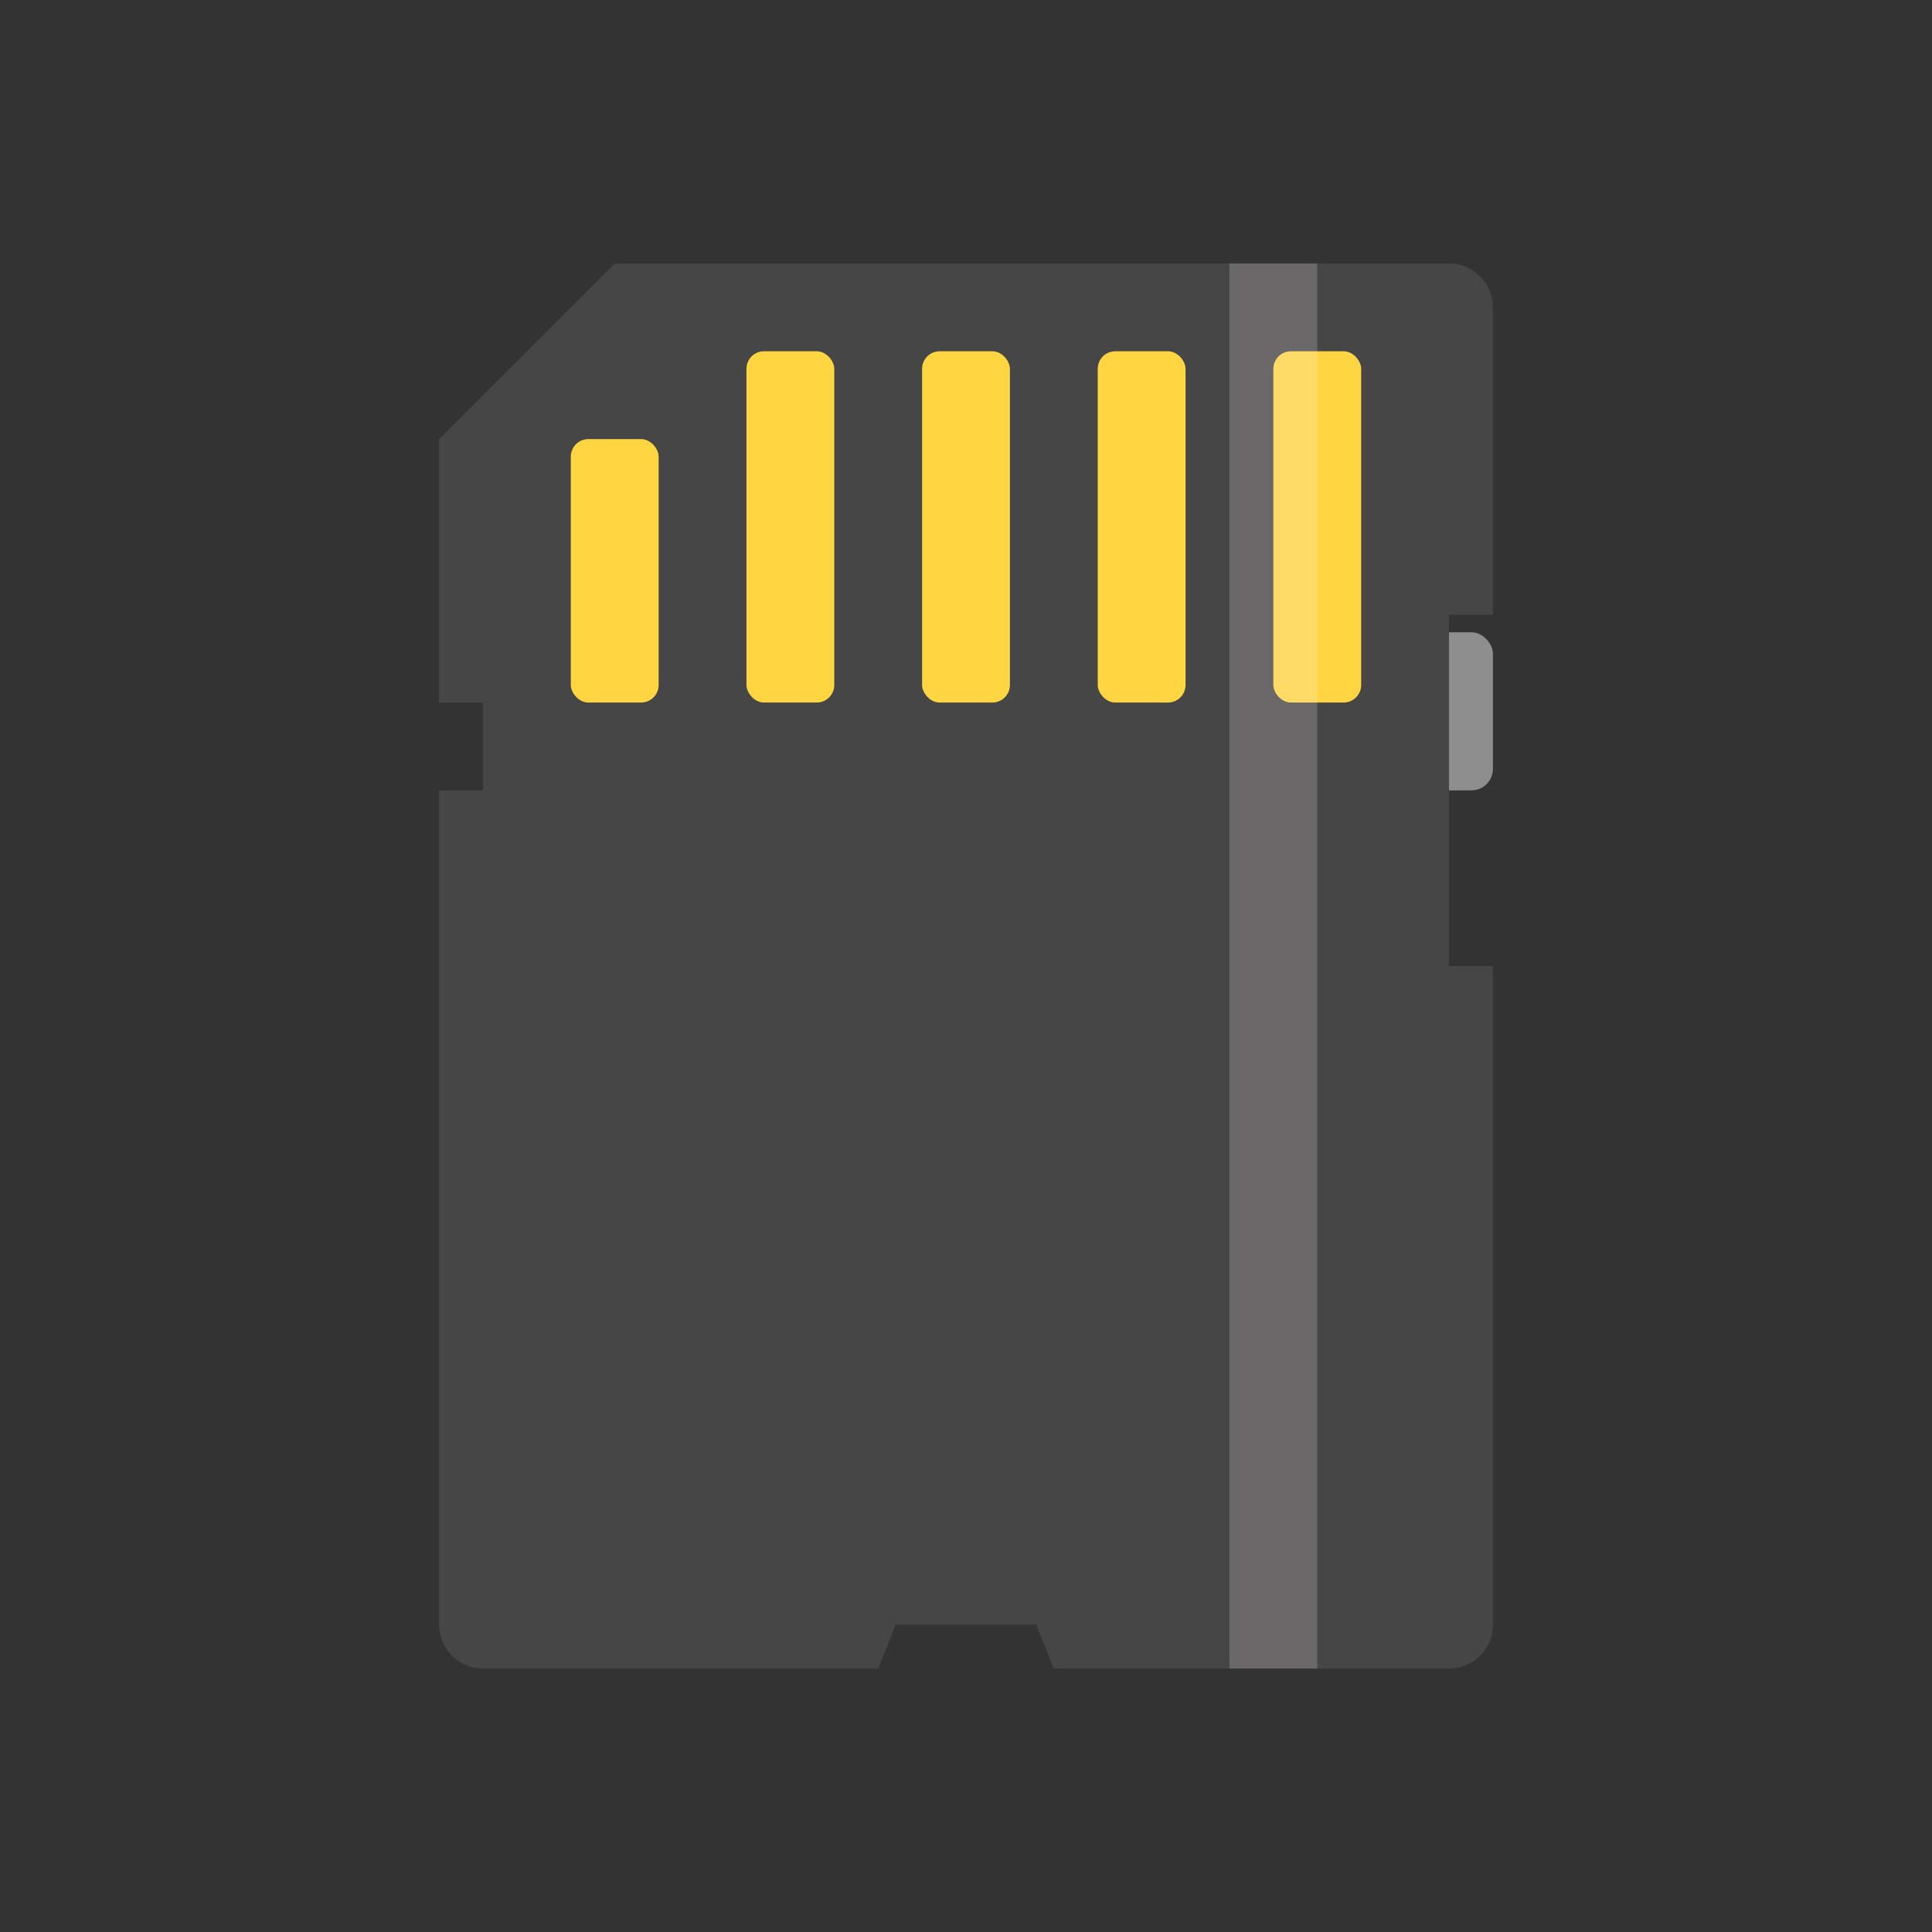
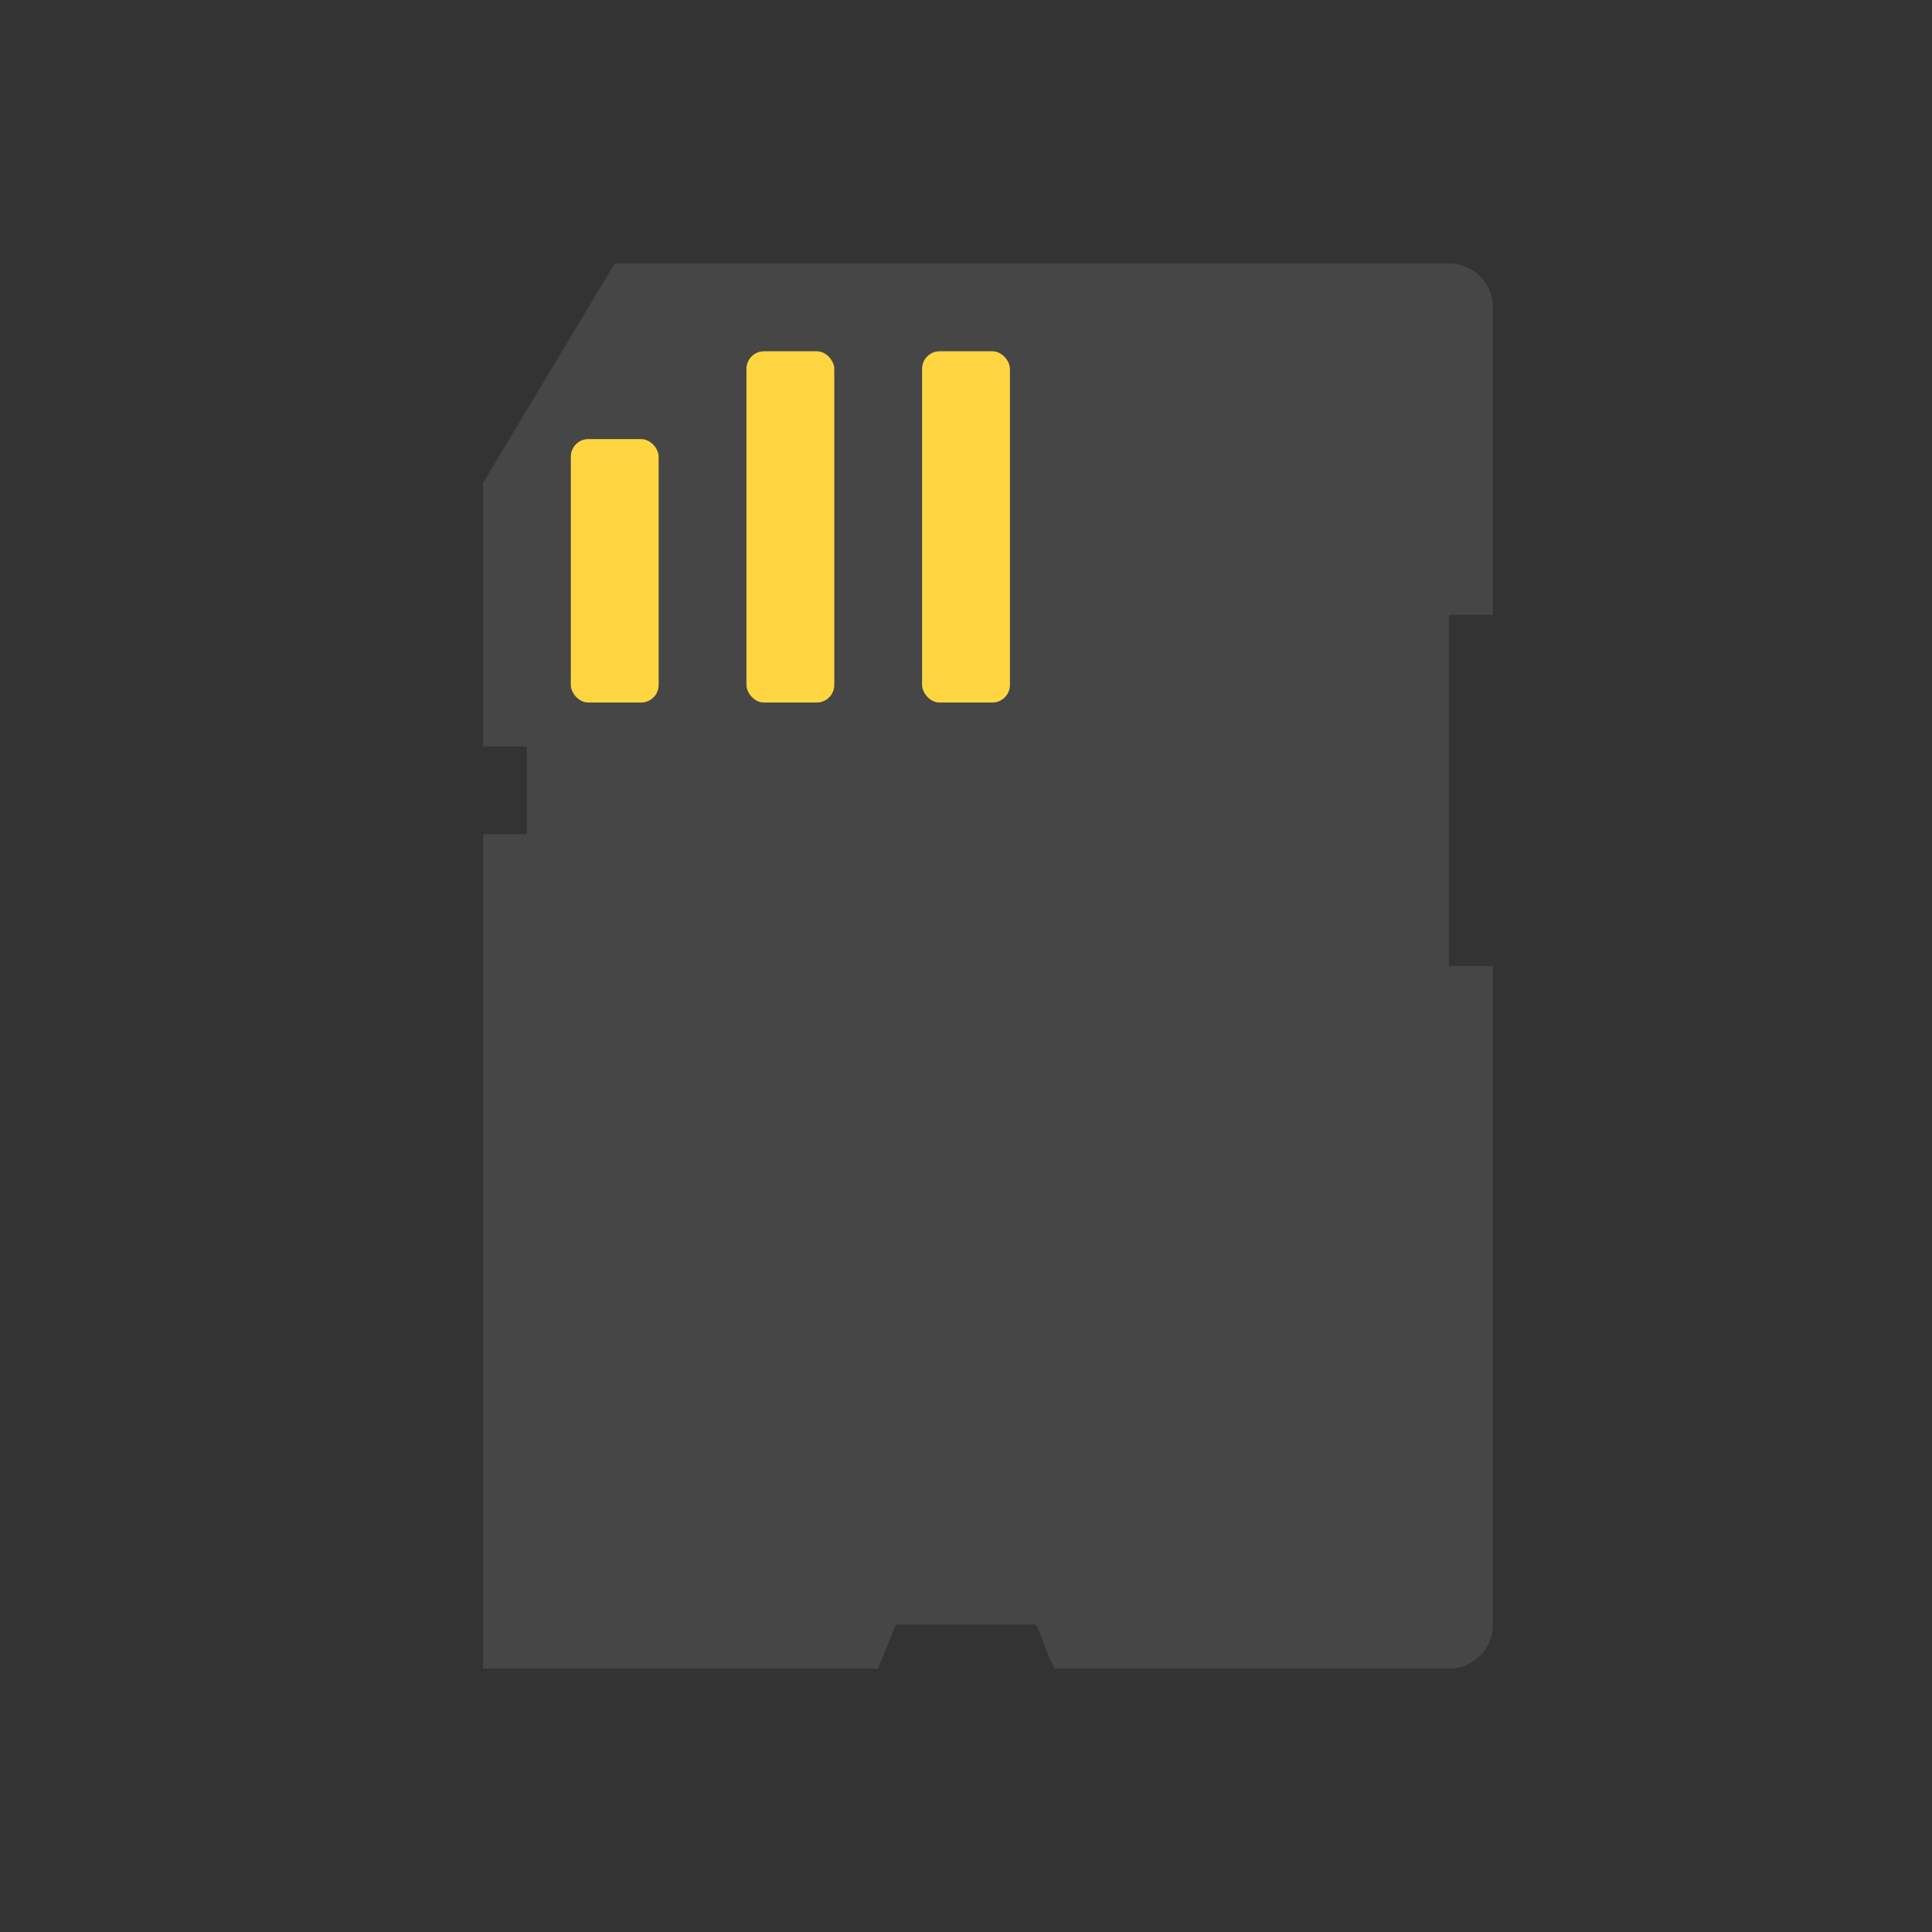
<svg xmlns="http://www.w3.org/2000/svg" viewBox="0 0 22 22" style="image-rendering:optimizeSpeed;enable-background:new 0 0 1024 1024">
  <rect x="0" y="0" width="22" height="22" fill="#333333" stroke="none" />
-   <rect width="0.8" height="1.8" x="16.2" y="7.2" rx="0.244" style="fill:#8e8e8e;opacity:1;fill-opacity:1;stroke:none;fill-rule:nonzero" />
-   <path d="m 7 3 9.5 0 c 0.277 0 0.5 0.223 0.5 0.5 l 0 3.5 -0.5 0 0 4 0.5 0 0 7.5 c 0 0.277 -0.223 0.5 -0.5 0.5 l -4.5 0 -0.2 -0.5 -1.6 0 -0.2 0.5 -4.5 0 c -0.277 0 -0.5 -0.223 -0.5 -0.5 l 0 -9.5 0.5 0 0 -1 -0.5 0 0 -3 z" style="fill:#464646;opacity:1;fill-opacity:1;stroke:none;fill-rule:nonzero" />
+   <path d="m 7 3 9.5 0 c 0.277 0 0.5 0.223 0.5 0.5 l 0 3.5 -0.5 0 0 4 0.5 0 0 7.5 c 0 0.277 -0.223 0.5 -0.5 0.5 l -4.5 0 -0.2 -0.5 -1.6 0 -0.2 0.5 -4.5 0 l 0 -9.5 0.5 0 0 -1 -0.5 0 0 -3 z" style="fill:#464646;opacity:1;fill-opacity:1;stroke:none;fill-rule:nonzero" />
  <rect width="1" height="3" x="6.5" y="5" rx="0.2" style="fill:#ffd642;opacity:1;fill-opacity:1;stroke:none;fill-rule:nonzero" />
  <rect rx="0.2" y="4" x="8.5" height="4" width="1" style="fill:#ffd642;opacity:1;fill-opacity:1;stroke:none;fill-rule:nonzero" />
  <rect width="1" height="4" x="10.5" y="4" rx="0.2" style="fill:#ffd642;opacity:1;fill-opacity:1;stroke:none;fill-rule:nonzero" />
-   <rect rx="0.2" y="4" x="12.5" height="4" width="1" style="fill:#ffd642;opacity:1;fill-opacity:1;stroke:none;fill-rule:nonzero" />
-   <rect width="1" height="4" x="14.5" y="4" rx="0.2" style="fill:#ffd642;opacity:1;fill-opacity:1;stroke:none;fill-rule:nonzero" />
-   <rect width="1" height="16" x="14" y="3" style="fill:#faf2f2;opacity:0.2;fill-opacity:1;stroke:none;fill-rule:nonzero" />
</svg>